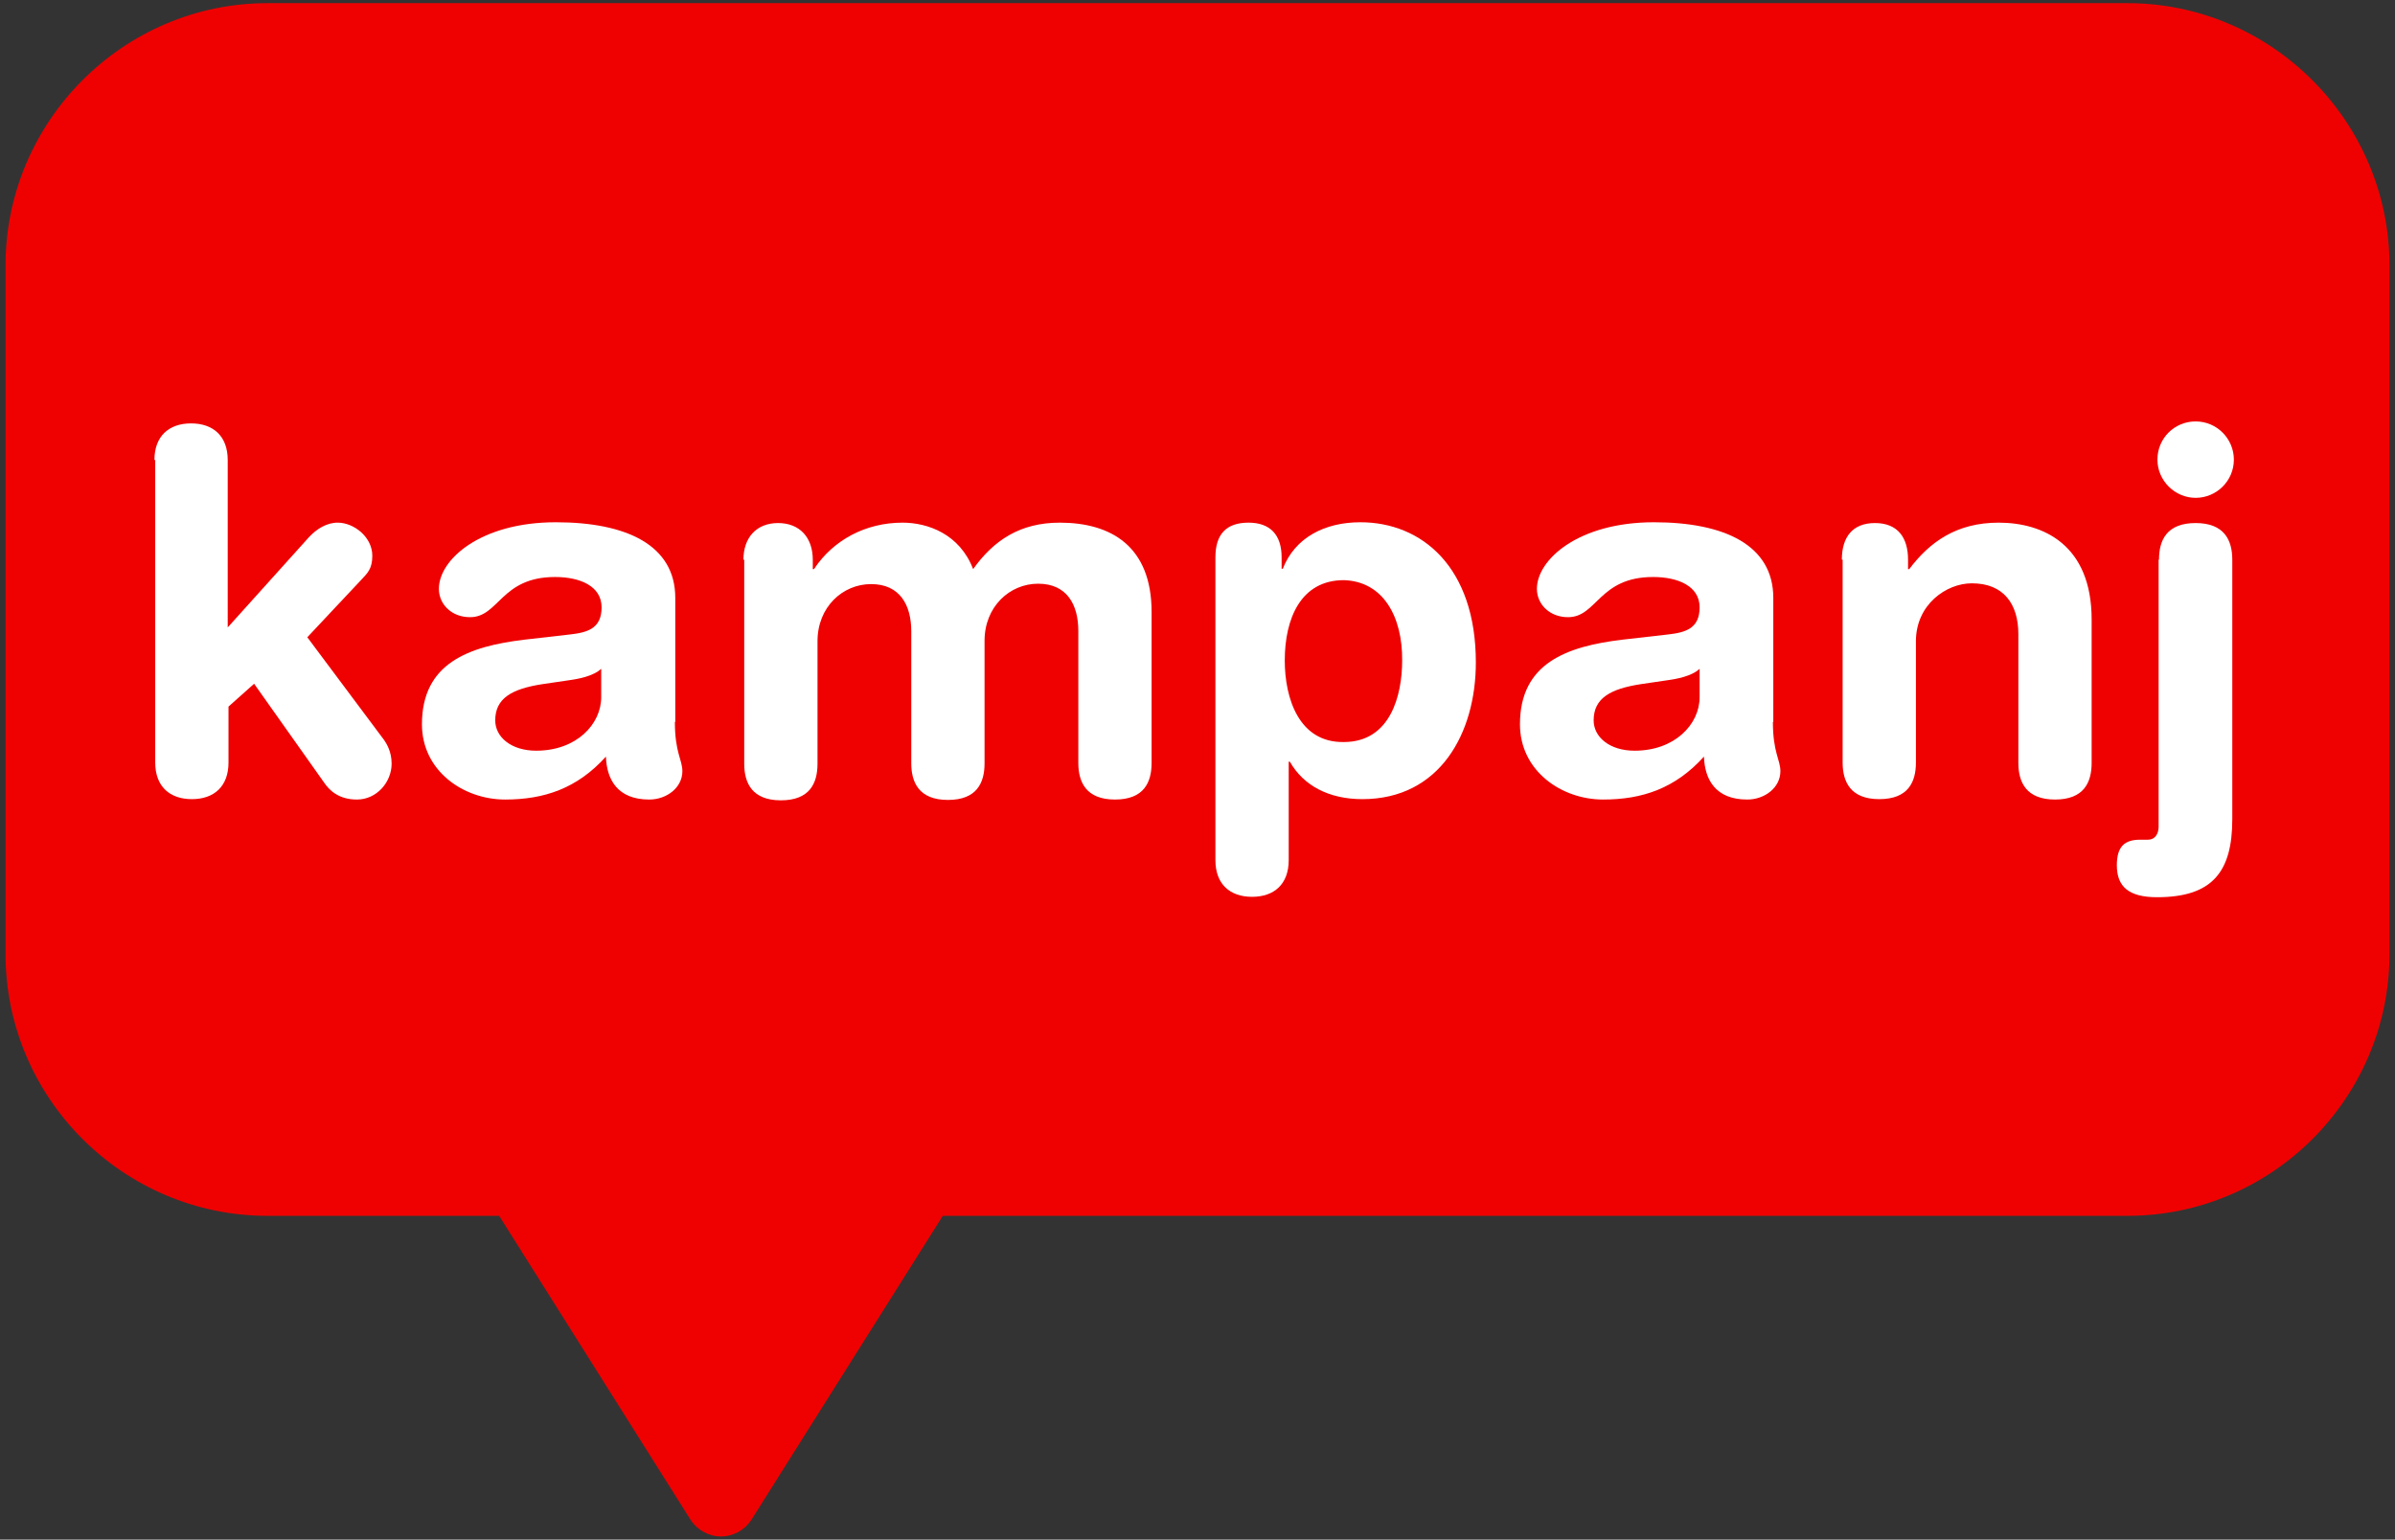
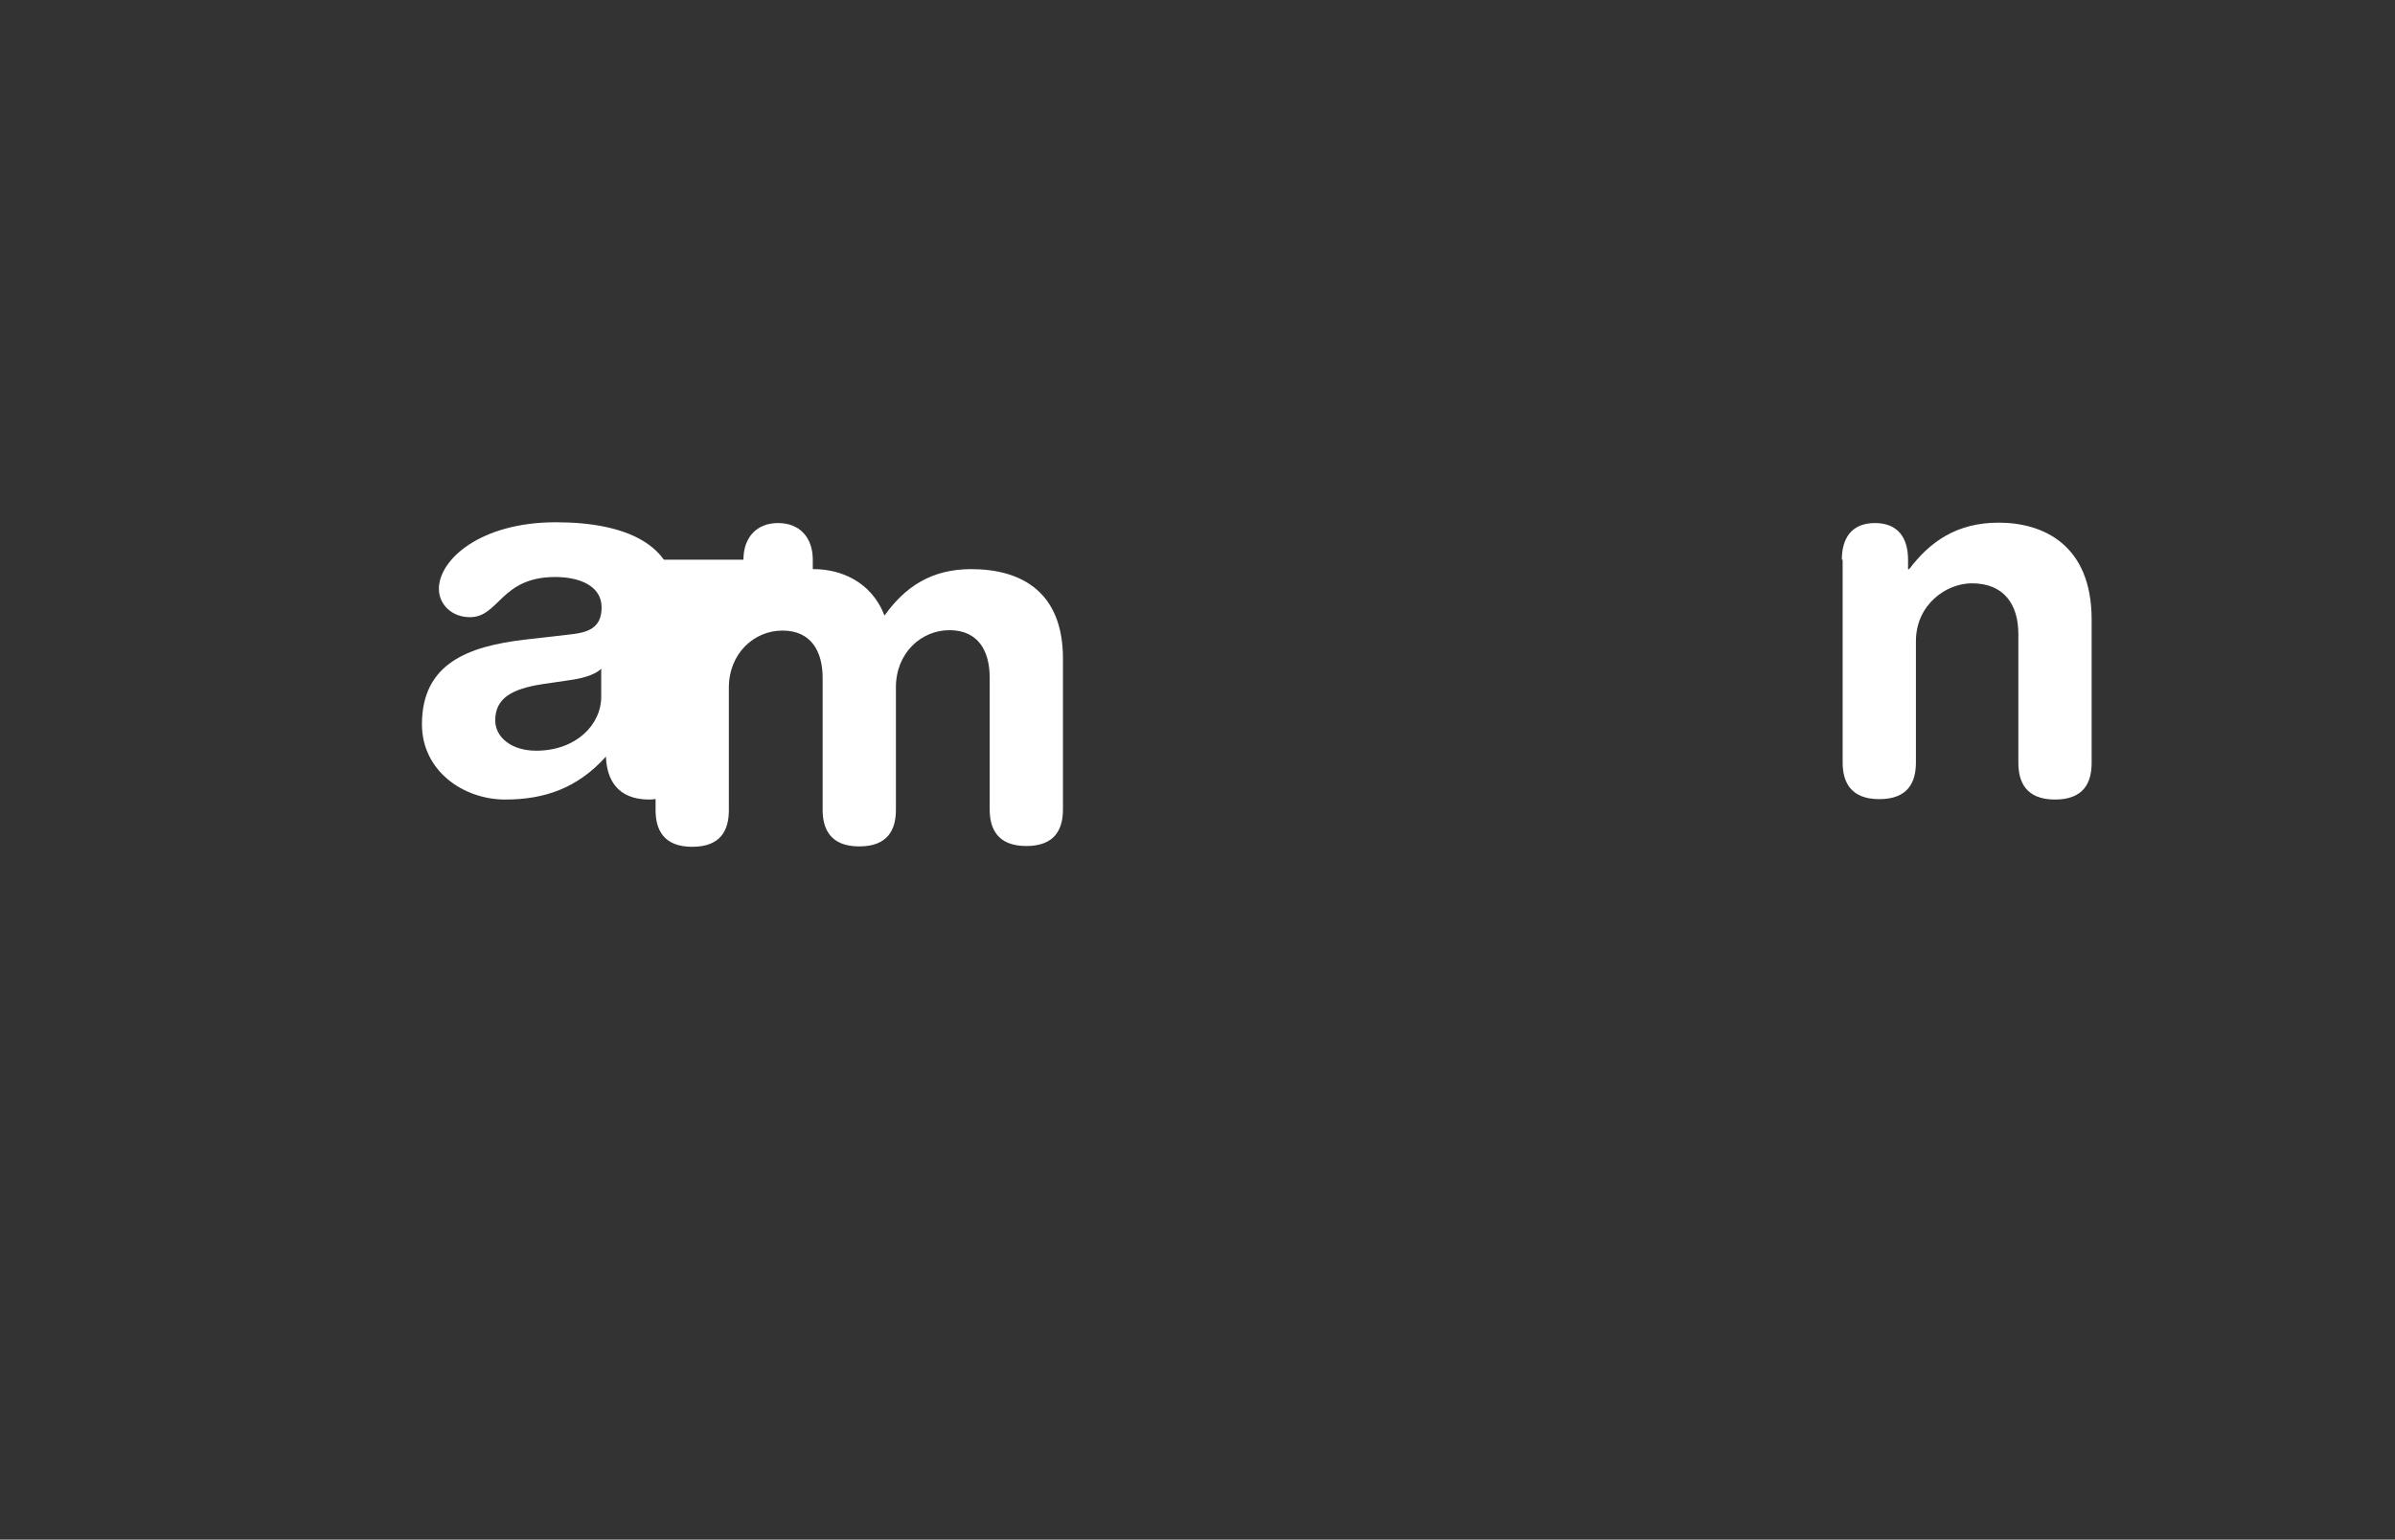
<svg xmlns="http://www.w3.org/2000/svg" version="1.1" id="Lager_1" x="0px" y="0px" viewBox="0 0 607.9 390.9" style="enable-background:new 0 0 607.9 390.9;" xml:space="preserve">
  <rect x="0" y="0" width="607.9" height="390.9" fill="#333333" stroke="none" />
  <style type="text/css">
	.st0{fill:#EF0101;}
	.st1{fill:#FFFFFF;}
</style>
-   <path class="st0" d="M540,0.8H67.9c-36.6,0-66.5,30-66.5,66.6v174.8c0,36.6,29.9,66.5,66.5,66.5h58.8l48.6,77.2  c1.7,2.6,4.6,4.2,7.7,4.2s6-1.6,7.7-4.2l48.6-77.2H540c36.6,0,66.5-29.9,66.5-66.5V67.4C606.5,30.8,576.5,0.8,540,0.8z" />
  <g>
-     <path class="st1" d="M39.2,116.8c0-6.1,3.7-9.3,9.3-9.3s9.3,3.2,9.3,9.3v42.5l20.7-23c1.9-2,4.4-3.6,7.2-3.6c4.2,0,8.8,3.7,8.8,8.4   c0,3.3-1.2,4.4-2.8,6.1L78,161.8l19.5,26.1c0.6,0.9,1.9,2.9,1.9,6c0,4.7-3.8,9.1-8.8,9.1c-4.6,0-7-2.3-8.4-4.4l-17.7-25l-6.5,5.8   v14.2c0,6.1-3.7,9.3-9.3,9.3s-9.3-3.2-9.3-9.3V116.8z" />
    <path class="st1" d="M171.3,183.3c0,7.8,1.9,9.6,1.9,12.5c0,4.2-4,7.2-8.4,7.2c-8.1,0-10.8-5.1-11-10.9   c-7.3,8.1-15.7,10.9-25.6,10.9c-10.6,0-21.1-7.3-21.1-19.1c0-15.5,11.8-19.8,26.1-21.5l11.4-1.3c4.5-0.5,8.1-1.5,8.1-6.9   c0-5.4-5.5-7.7-11.8-7.7c-13.8,0-14.2,10.2-21.6,10.2c-4.7,0-7.9-3.3-7.9-7.2c0-7.4,10.5-16.9,29.7-16.9c17.9,0,30.3,5.8,30.3,19.2   V183.3z M152.6,169.8c-2,1.9-5.9,2.6-8.1,2.9l-6.8,1c-7.8,1.2-12,3.6-12,9.2c0,4.2,4,7.7,10.4,7.7c10.2,0,16.5-6.7,16.5-13.6V169.8   z" />
-     <path class="st1" d="M188.7,142.1c0-5.6,3.3-9.3,8.8-9.3c5.5,0,8.8,3.7,8.8,9.3v2.4h0.3c4.9-7.4,13.1-11.8,22.5-11.8   c6.4,0,14.5,2.9,17.9,11.8c5.2-7.3,11.9-11.8,22-11.8c12.9,0,23.3,5.9,23.3,22.7v38.3c0,5-2,9.3-9.3,9.3c-7.3,0-9.3-4.4-9.3-9.3   v-33.5c0-6.7-2.9-12-10.2-12c-7.2,0-13.6,5.8-13.6,14.5v31.1c0,5-2,9.3-9.3,9.3c-7.3,0-9.3-4.4-9.3-9.3v-33.5c0-6.7-2.9-12-10.2-12   c-7.2,0-13.6,5.8-13.6,14.5v31.1c0,5-2,9.3-9.3,9.3c-7.3,0-9.3-4.4-9.3-9.3V142.1z" />
-     <path class="st1" d="M308.5,141.5c0-5.8,2.7-8.8,8.4-8.8c5.5,0,8.4,3.1,8.4,8.8v2.9h0.3c3.1-7.9,10.6-11.8,19.7-11.8   c15.6,0,29.3,11.4,29.3,35.6c0,17.9-9.1,34.7-28.8,34.7c-8.6,0-15-3.5-18.4-9.5h-0.3v25c0,6.1-3.7,9.3-9.3,9.3s-9.3-3.2-9.3-9.3   V141.5z M341.1,147.3c-10.9,0-15,9.7-15,20.4c0,9.6,3.6,20.9,15,20.7c11.9,0,14.8-12,14.8-20.7C356,156.6,351.1,147.6,341.1,147.3z   " />
-     <path class="st1" d="M450,183.3c0,7.8,1.9,9.6,1.9,12.5c0,4.2-4,7.2-8.4,7.2c-8.1,0-10.8-5.1-11-10.9c-7.3,8.1-15.7,10.9-25.6,10.9   c-10.6,0-21.1-7.3-21.1-19.1c0-15.5,11.8-19.8,26.1-21.5l11.4-1.3c4.5-0.5,8.1-1.5,8.1-6.9c0-5.4-5.5-7.7-11.8-7.7   c-13.8,0-14.2,10.2-21.6,10.2c-4.7,0-7.9-3.3-7.9-7.2c0-7.4,10.5-16.9,29.7-16.9c17.9,0,30.3,5.8,30.3,19.2V183.3z M431.4,169.8   c-2,1.9-5.9,2.6-8.1,2.9l-6.8,1c-7.8,1.2-12,3.6-12,9.2c0,4.2,4,7.7,10.4,7.7c10.2,0,16.5-6.7,16.5-13.6V169.8z" />
+     <path class="st1" d="M188.7,142.1c0-5.6,3.3-9.3,8.8-9.3c5.5,0,8.8,3.7,8.8,9.3v2.4h0.3c6.4,0,14.5,2.9,17.9,11.8c5.2-7.3,11.9-11.8,22-11.8c12.9,0,23.3,5.9,23.3,22.7v38.3c0,5-2,9.3-9.3,9.3c-7.3,0-9.3-4.4-9.3-9.3   v-33.5c0-6.7-2.9-12-10.2-12c-7.2,0-13.6,5.8-13.6,14.5v31.1c0,5-2,9.3-9.3,9.3c-7.3,0-9.3-4.4-9.3-9.3v-33.5c0-6.7-2.9-12-10.2-12   c-7.2,0-13.6,5.8-13.6,14.5v31.1c0,5-2,9.3-9.3,9.3c-7.3,0-9.3-4.4-9.3-9.3V142.1z" />
    <path class="st1" d="M467.5,142.1c0-5.6,2.6-9.3,8.4-9.3s8.4,3.7,8.4,9.3v2.4h0.3c5.2-6.9,12-11.8,22.7-11.8   c11.3,0,23.6,5.6,23.6,24.6v36.4c0,5-2,9.3-9.3,9.3c-7.3,0-9.3-4.4-9.3-9.3V161c0-7.6-3.7-12.9-11.8-12.9   c-6.5,0-14.2,5.4-14.2,14.7v30.8c0,5-2,9.3-9.3,9.3c-7.3,0-9.3-4.4-9.3-9.3V142.1z" />
-     <path class="st1" d="M548,142.1c0-5,2-9.3,9.3-9.3c7.3,0,9.3,4.4,9.3,9.3V208c0,13.4-5.1,19.8-19.1,19.8c-7.2,0-10.2-2.7-10.2-8.1   c0-4.7,1.9-6.5,5.9-6.5h2c1.8,0,2.7-1.5,2.7-3.3V142.1z M557.3,107c5.4,0,9.7,4.4,9.7,9.7c0,5.4-4.4,9.7-9.7,9.7s-9.7-4.4-9.7-9.7   C547.6,111.3,551.9,107,557.3,107z" />
  </g>
</svg>